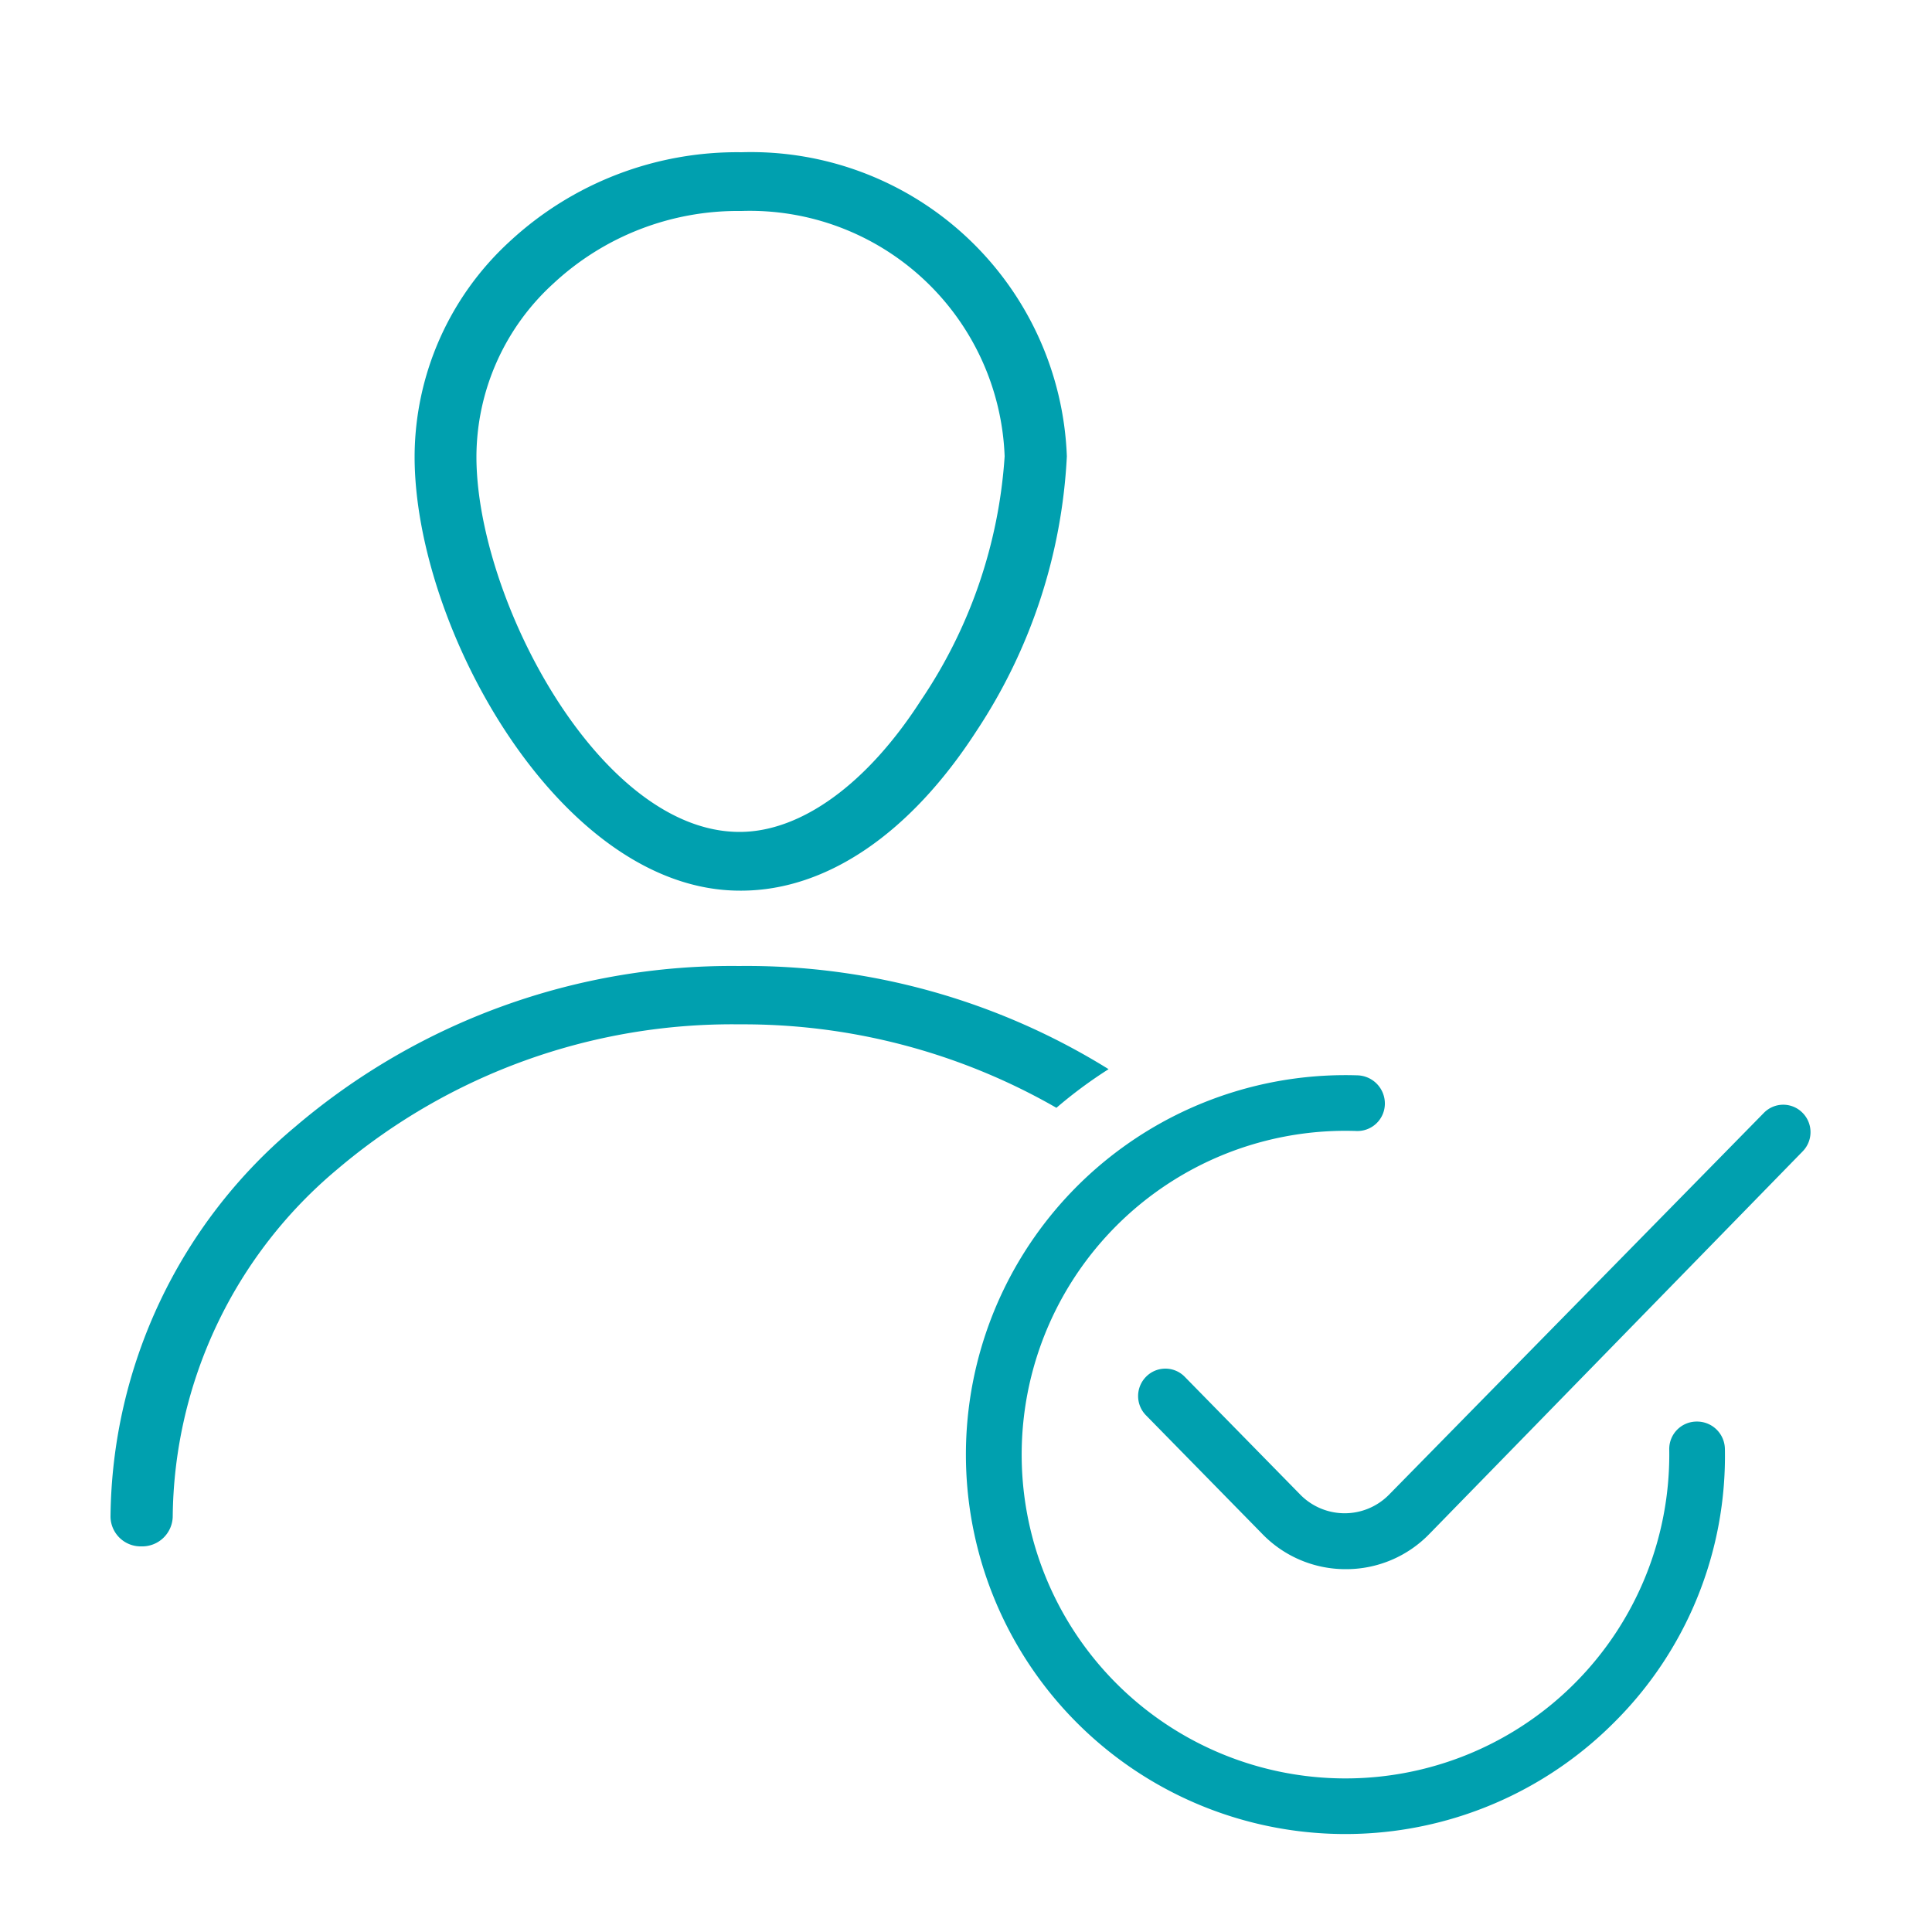
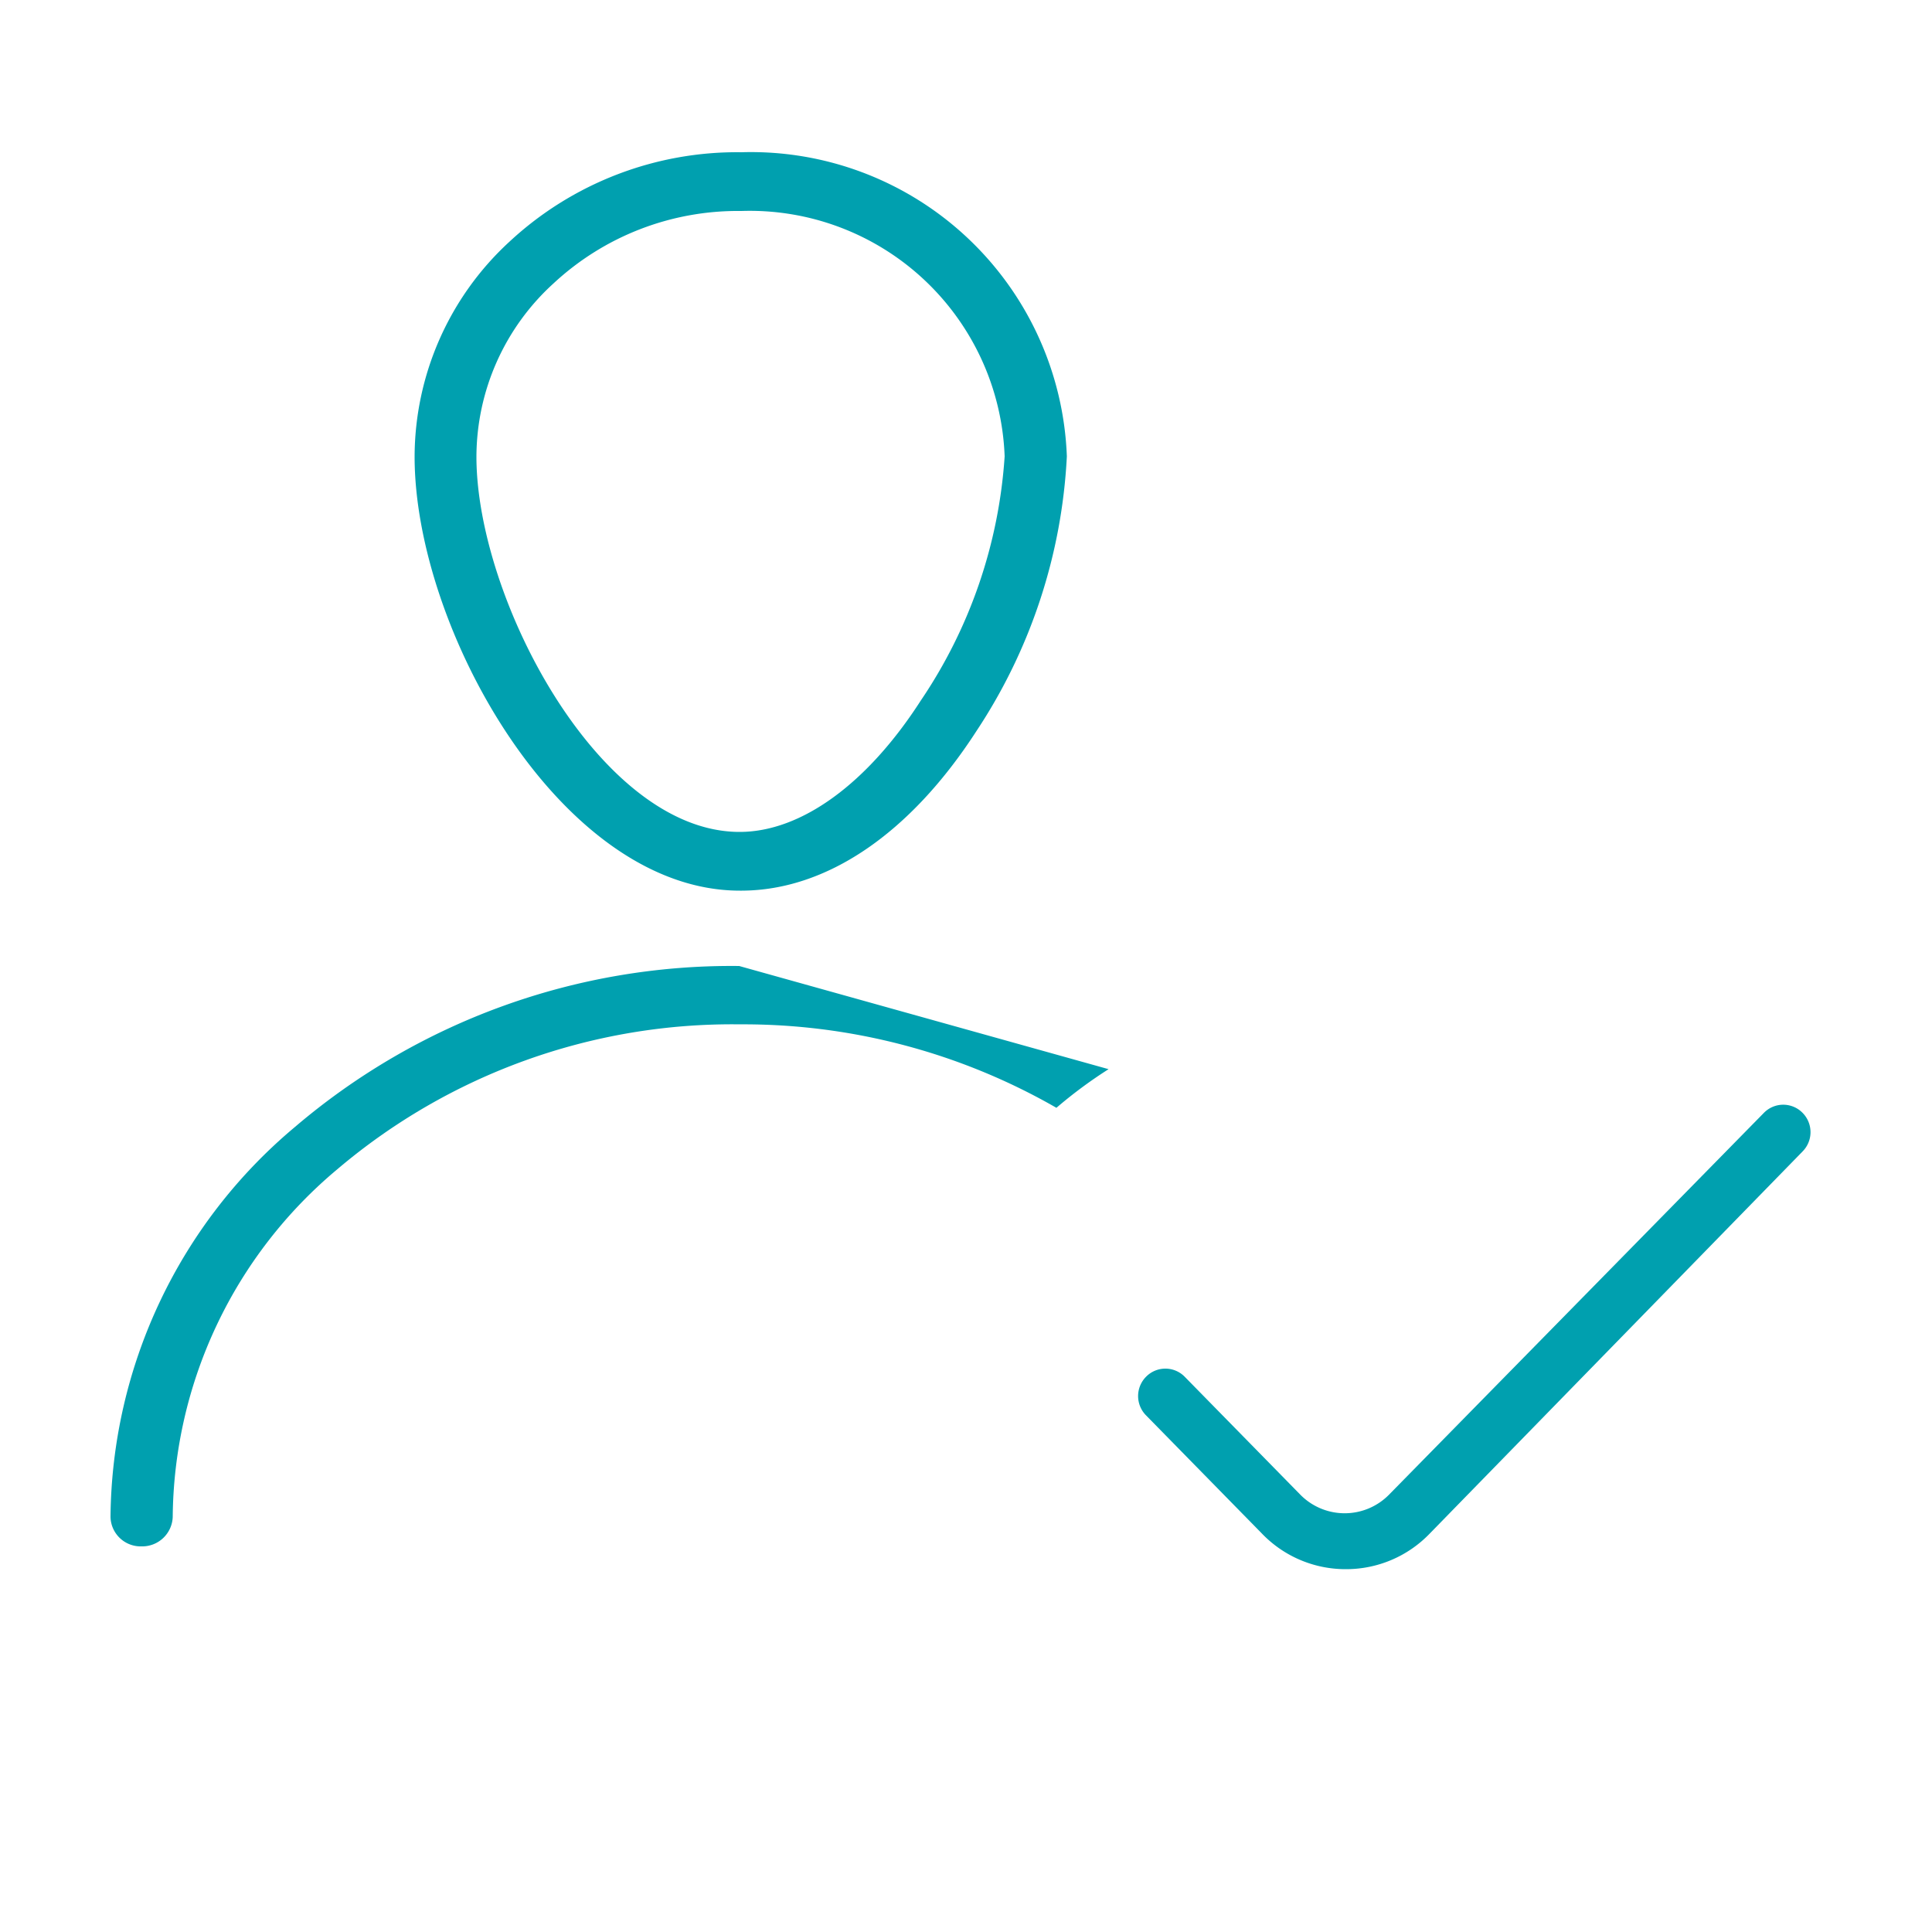
<svg xmlns="http://www.w3.org/2000/svg" viewBox="0 0 50 50">
  <defs>
    <style>.cls-1{fill:#00a0af;}.cls-2{fill:none;}</style>
  </defs>
  <title>user-check</title>
  <g id="Layer_2" data-name="Layer 2">
    <g id="Isolation_Mode" data-name="Isolation Mode">
      <path class="cls-1" d="M19.15,23.05c-4.64,0-8.42-6.79-8.42-11.23a7.58,7.58,0,0,1,2.46-5.57,8.65,8.65,0,0,1,6-2.31,8.18,8.18,0,0,1,8.42,7.87,14.15,14.15,0,0,1-2.34,7.11c-1.72,2.66-3.88,4.12-6.07,4.13Zm0-17.59a7,7,0,0,0-4.82,1.87,6.08,6.08,0,0,0-2,4.49c0,3.66,3.18,9.71,6.81,9.71h0c1.59,0,3.3-1.24,4.69-3.4A12.76,12.76,0,0,0,26,11.81a6.6,6.6,0,0,0-6.81-6.35Z" />
-       <path class="cls-1" d="M19.13,25A17.41,17.41,0,0,0,7.64,29.16a13.31,13.31,0,0,0-4.78,10.1.78.78,0,0,0,.8.76.79.79,0,0,0,.81-.76,11.86,11.86,0,0,1,4.26-9,15.79,15.79,0,0,1,10.42-3.75,16.26,16.26,0,0,1,8.19,2.16,11.76,11.76,0,0,1,1.35-1A17.75,17.75,0,0,0,19.13,25Z" />
+       <path class="cls-1" d="M19.13,25A17.41,17.41,0,0,0,7.64,29.16a13.31,13.31,0,0,0-4.78,10.1.78.78,0,0,0,.8.76.79.79,0,0,0,.81-.76,11.86,11.86,0,0,1,4.26-9,15.79,15.79,0,0,1,10.42-3.75,16.26,16.26,0,0,1,8.19,2.16,11.76,11.76,0,0,1,1.35-1Z" />
      <path class="cls-1" d="M34.82,40.61a3,3,0,0,1-2.16-.92l-3-3.06a.71.71,0,0,1,0-1,.7.7,0,0,1,1,0l3,3.06a1.61,1.61,0,0,0,2.28,0l9.71-9.89a.7.7,0,0,1,1,0,.71.71,0,0,1,0,1L37,39.69A3,3,0,0,1,34.82,40.61Z" />
-       <path class="cls-1" d="M44.64,37.5a.72.72,0,0,0-.73-.71.71.71,0,0,0-.71.73,8.38,8.38,0,1,1-8.1-8.25.71.71,0,0,0,.74-.69.73.73,0,0,0-.7-.75,9.82,9.82,0,1,0,6.62,16.76A9.71,9.71,0,0,0,44.64,37.5Z" />
-       <rect class="cls-2" width="50" height="50" />
    </g>
  </g>
</svg>